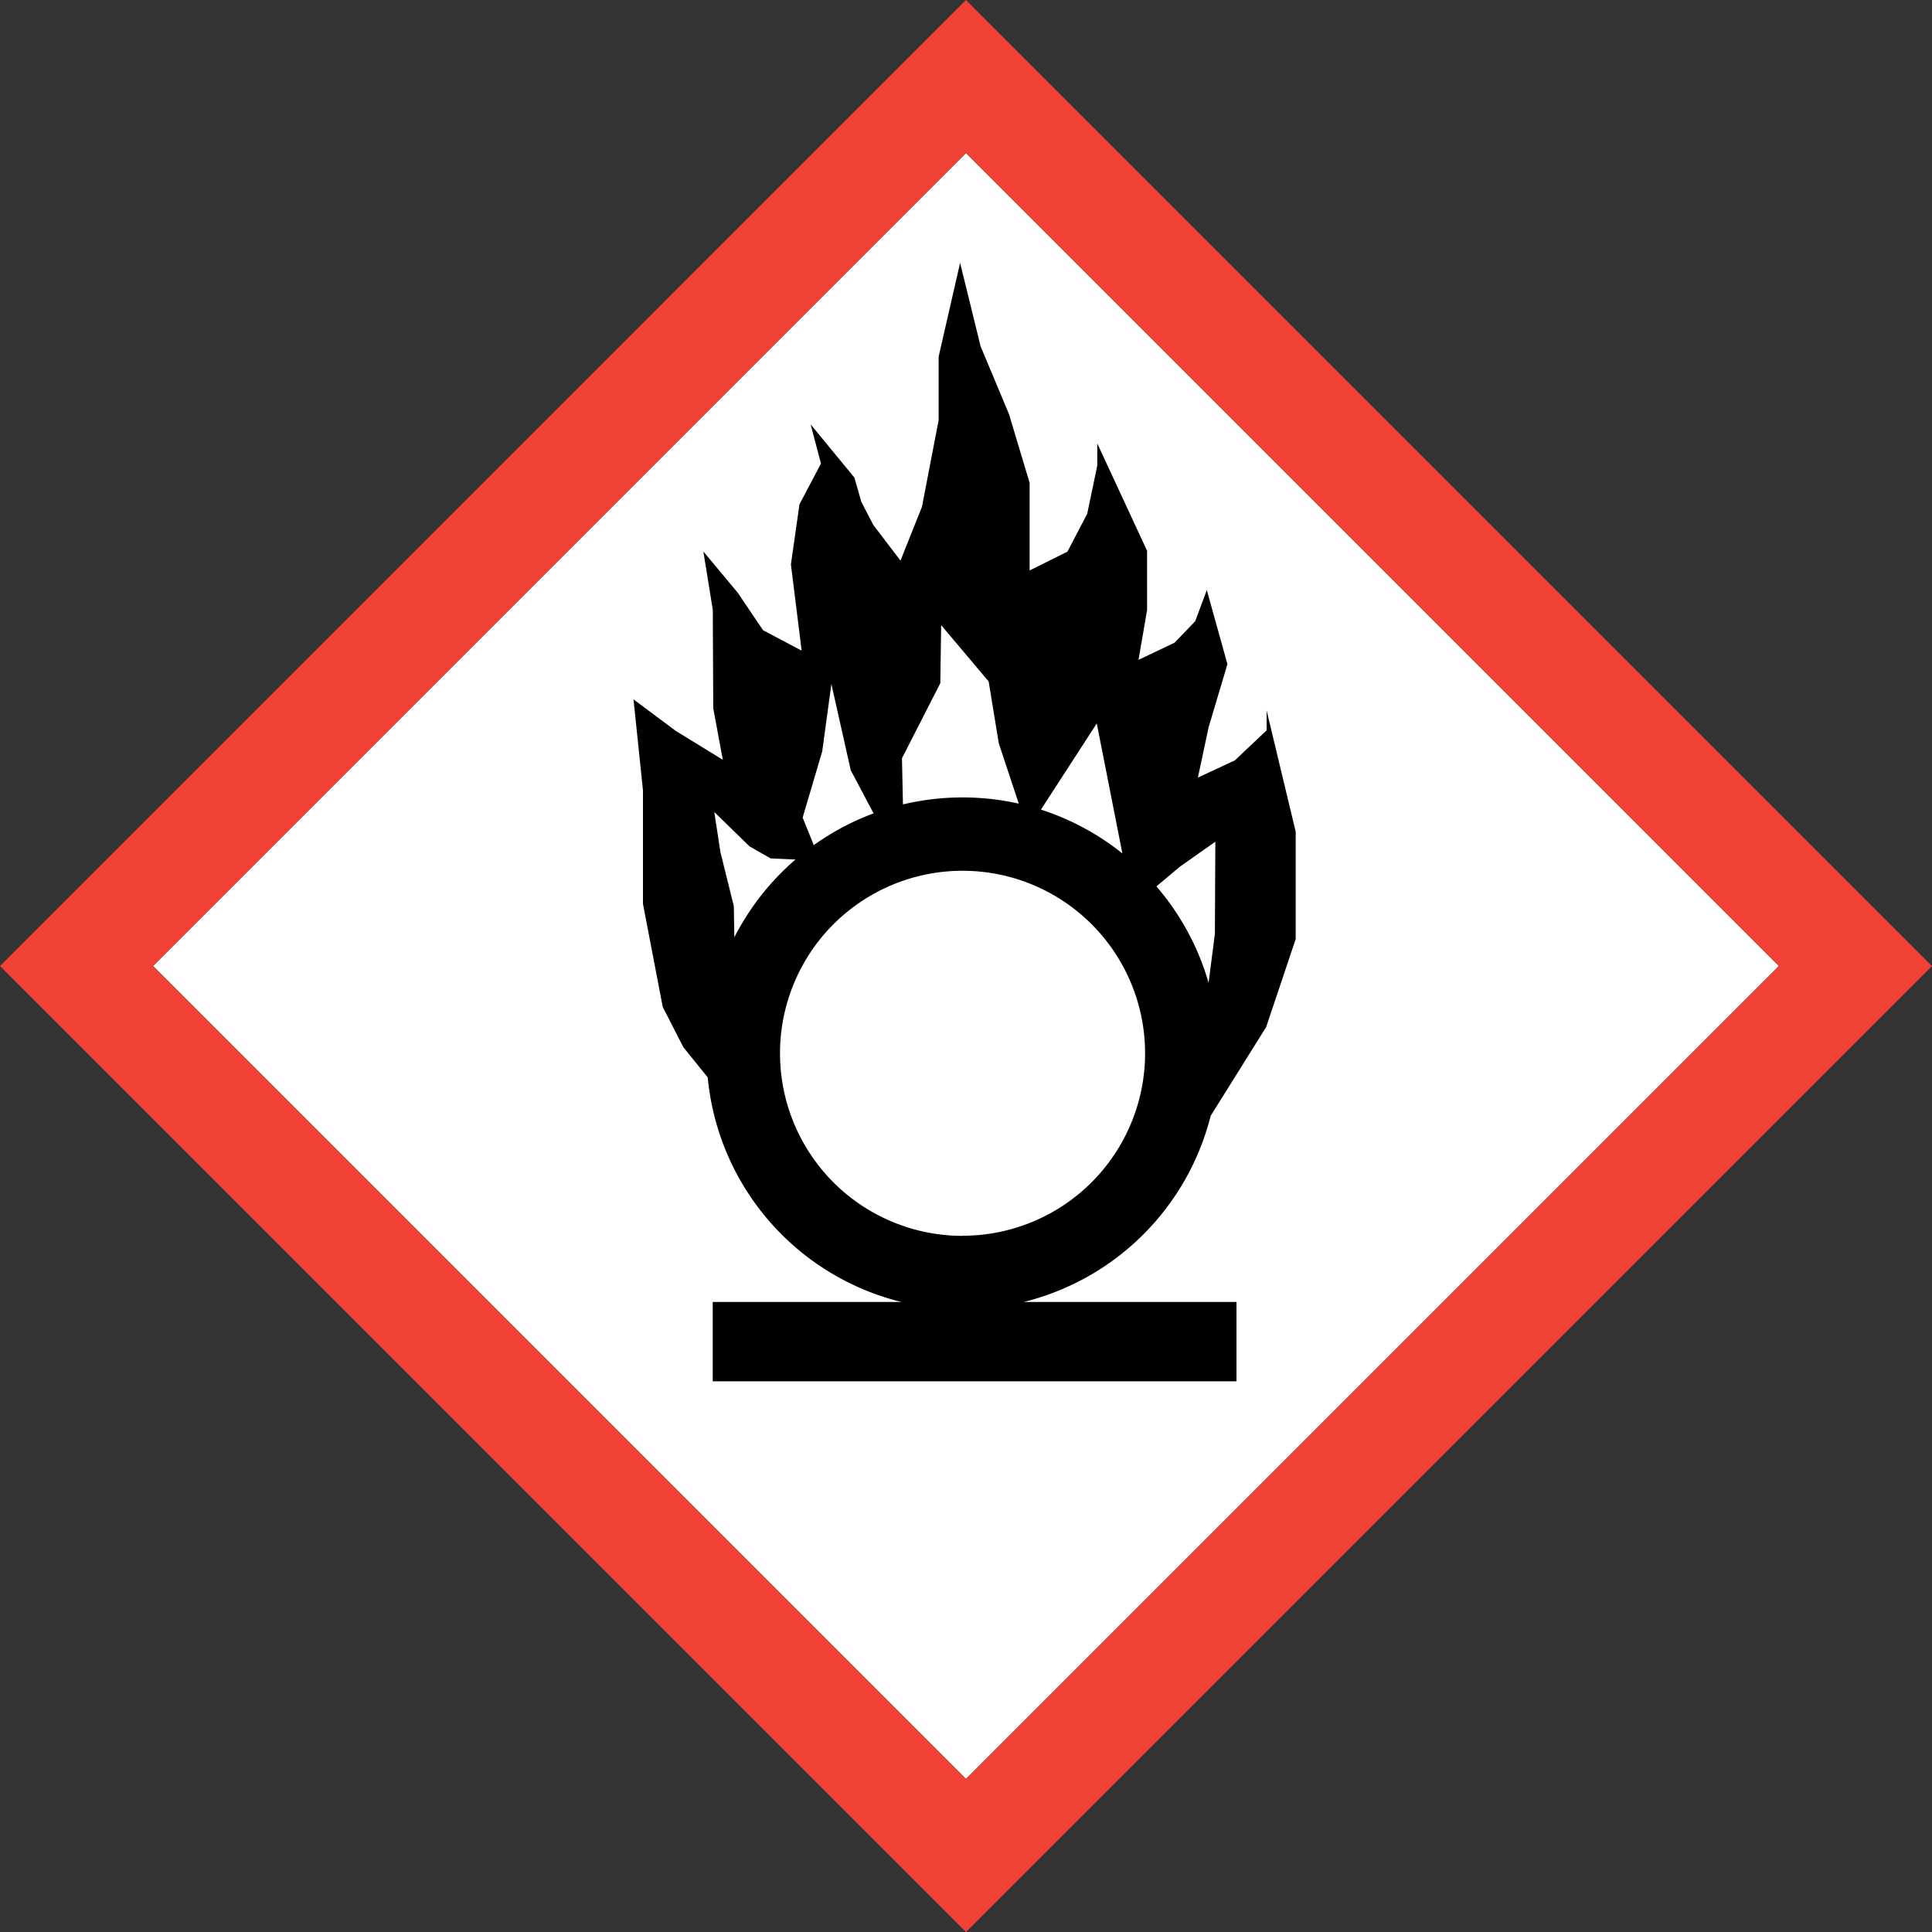
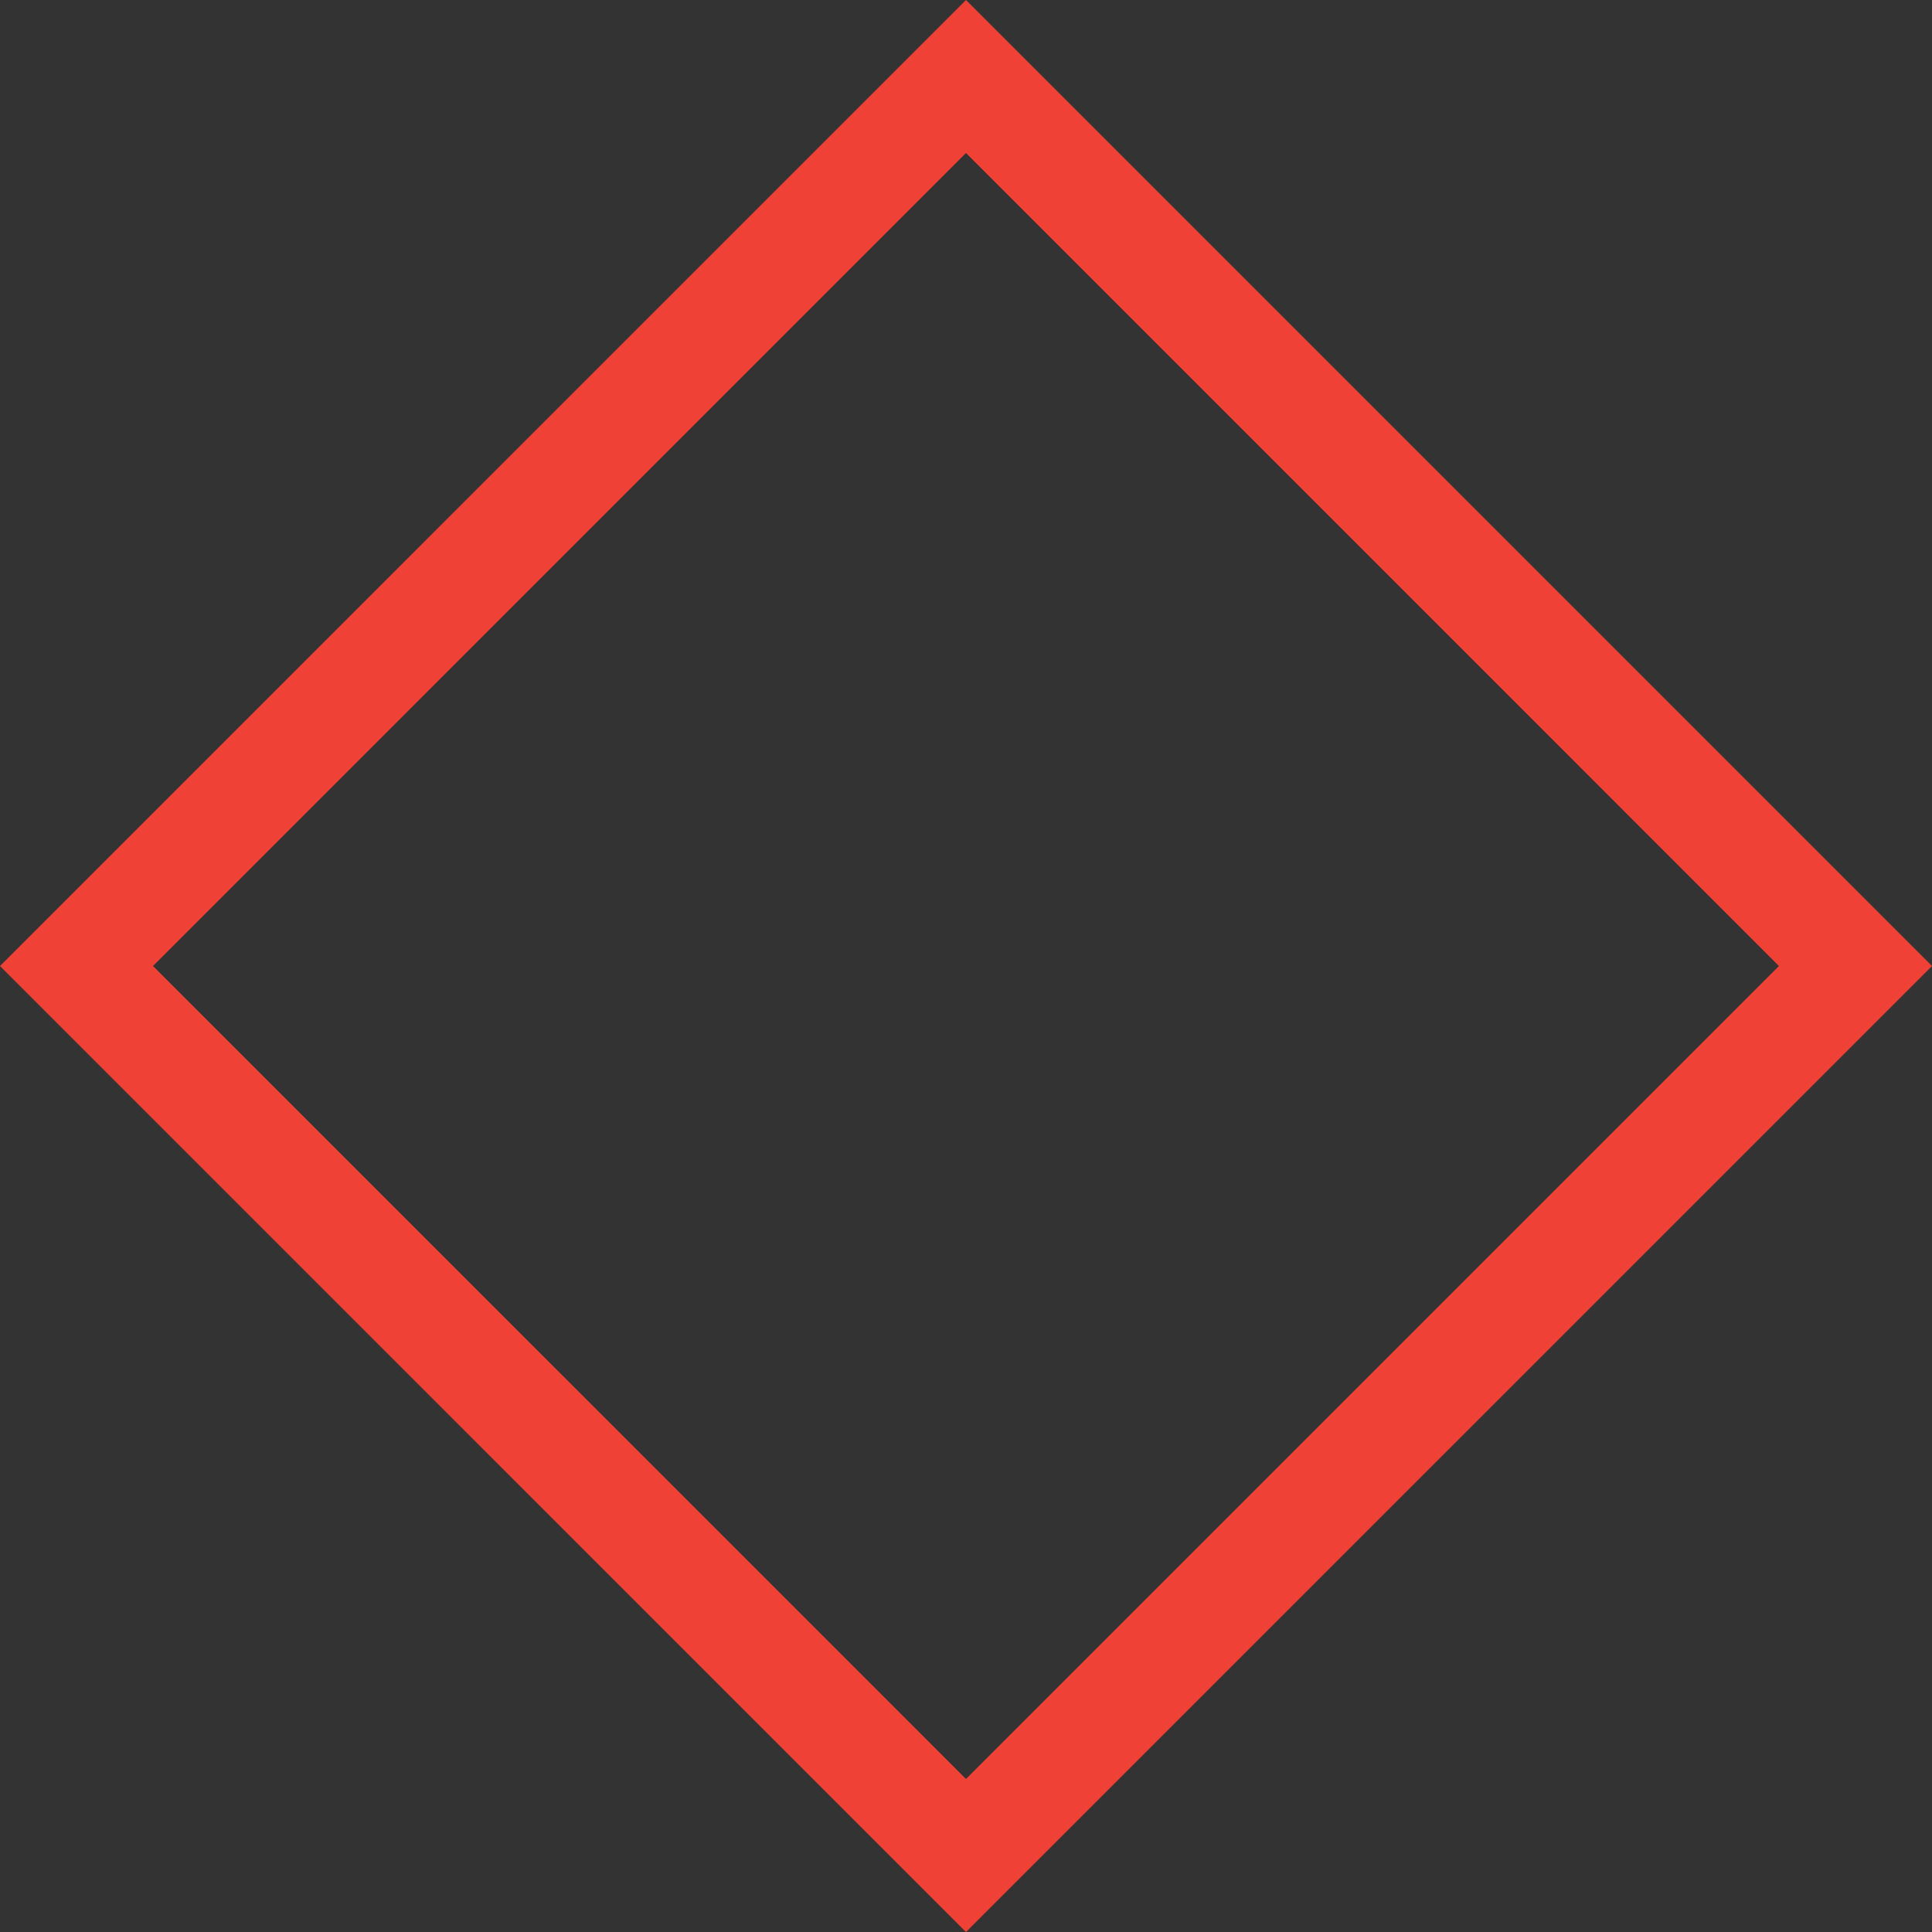
<svg xmlns="http://www.w3.org/2000/svg" width="719.71" height="719.72" viewBox="0 0 719.71 719.72">
  <rect x="0" y="0" width="719.71" height="719.72" fill="#333333" stroke="none" />
  <defs>
    <style>.cls-1{fill:#fff;}.cls-2{fill:#ef4135;}</style>
  </defs>
  <title>GHS03 - Flame on circle</title>
  <g id="レイヤー_2" data-name="レイヤー 2">
    <g id="Normal">
-       <rect class="cls-1" x="145.72" y="145.72" width="428.27" height="428.27" transform="translate(-149.06 359.85) rotate(-45)" />
      <path class="cls-2" d="M0,359.86,359.85,719.72,719.71,359.86,359.85,0Zm662.69,0L359.85,662.7,57,359.86,359.85,57Z" />
-       <path d="M471.85,264.7v7.36L460,283.26l-13.76,6.4,4-18.76,7-23.5-7.68-27.57-4.33,11.59-7.68,8-13.44,6.4,3.2-18.55V205.18l-18.56-40v8.32L405,191.42l-7.36,14.08-14.08,7V179.9l-7.68-25.6L365.29,129l-7.63-31.08-8,34.94v23.66l-6.21,32.27-8,20.05-10.12-13.28-4.48-8.64-2.56-9-16.32-19.84,3.86,14.61-8,15.15-3.2,22.4,4,32.13-14.37-7.59-9.45-14-12.8-15.36,3.52,21.76.17,36.64,3.55,19.21-17.48-10.73L236,260.54l3.52,33.92V336.7l7.36,38.4,7.68,15,9.08,11.24A95.41,95.41,0,0,0,335.73,485H265.51v29.57h195.1V485H381.41A95.49,95.49,0,0,0,451,415.67l20.67-33.07,11-32.78v-40Zm-63.28,4.79,9.54,48.43a95.12,95.12,0,0,0-30.34-16.32Zm-58.28-15,.31-21.62,17.7,21,3.76,23,7.45,22.5a95.94,95.94,0,0,0-43.14.29L336,282.47Zm-44,25.43,3.42-25.12,7.21,32.12,8.5,16.08a95.11,95.11,0,0,0-22.27,11.83L299,304.58Zm-32.72,69.25-.21-11.63-5-20.18-2.27-14.87,13.09,12.77,7.91,4.52,9.24.41A95.71,95.71,0,0,0,273.58,349.14Zm85,111.21a68,68,0,1,1,68-68A68,68,0,0,1,358.57,460.34Zm94-112.52-2.35,18.28a95.15,95.15,0,0,0-19.43-35.94l8.63-7.25,13.32-9.4Z" />
    </g>
  </g>
</svg>